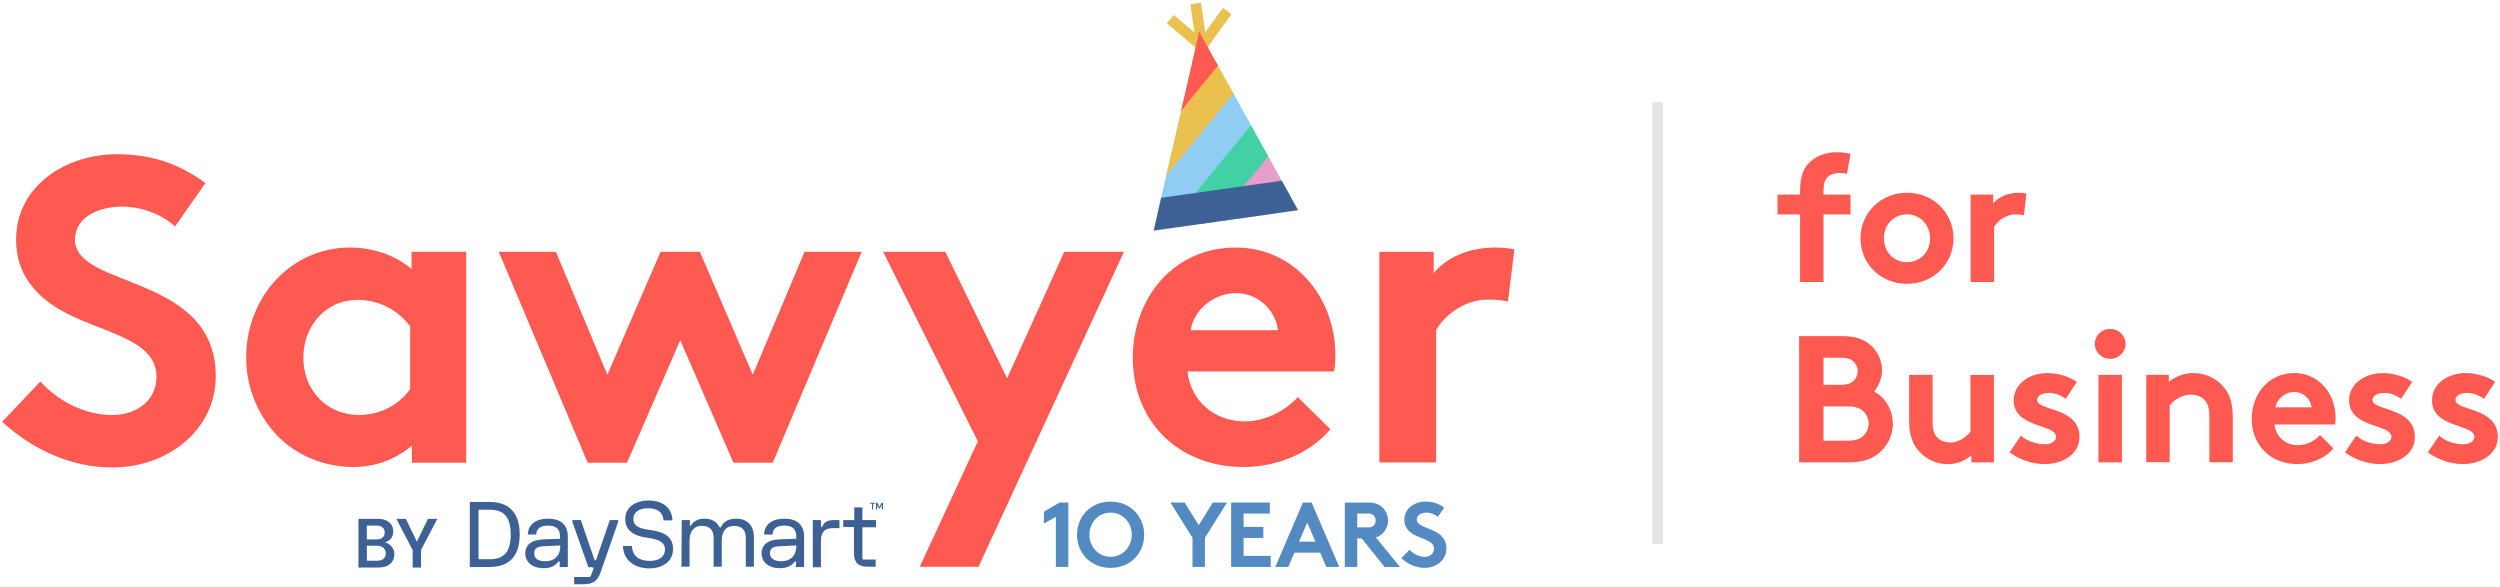
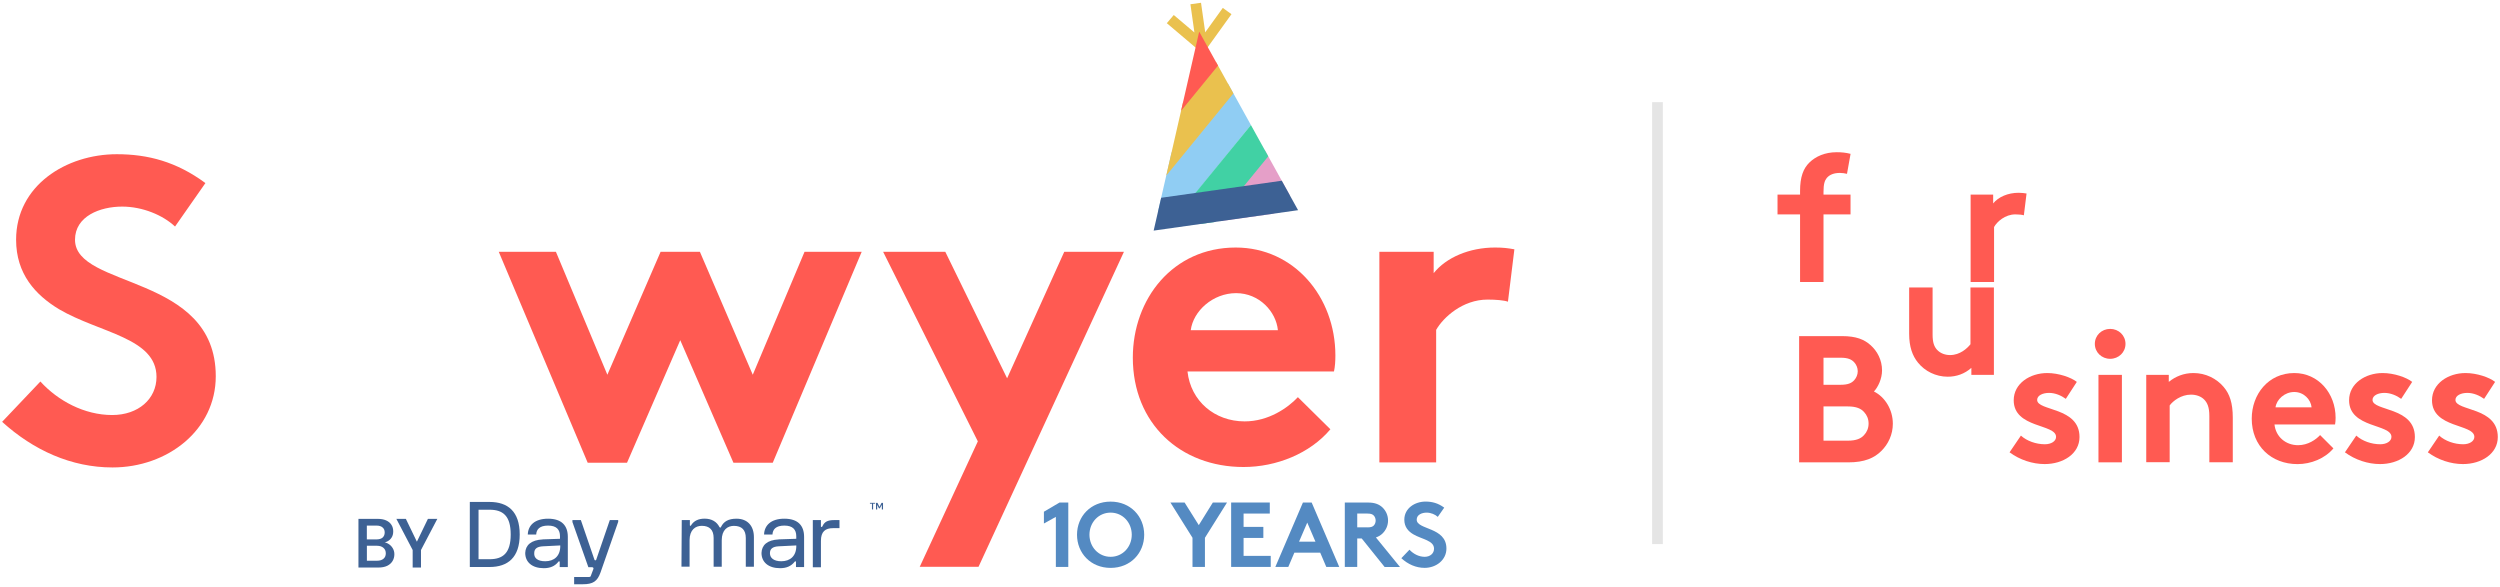
<svg xmlns="http://www.w3.org/2000/svg" id="Layer_1" viewBox="0 0 613.27 144">
  <defs>
    <style>.cls-1{fill:none;}.cls-2{fill:#ff5a52;}.cls-3{fill:#ff5a52;}.cls-4{fill:#3d6194;}.cls-5{fill:#e5e5e5;}.cls-6{fill:#548ac2;}.cls-7{fill:#41d1a4;}.cls-8{fill:#eac14e;}.cls-9{fill:#90cdf3;}.cls-10{fill:#e59fc8;}.cls-11{clip-path:url(#clippath);}</style>
    <clipPath id="clippath">
      <polygon class="cls-1" points="294.17 7.76 283 56.57 318.43 51.56 294.17 7.76" />
    </clipPath>
  </defs>
  <path class="cls-6" d="M256.08,125.53l3.84-2.26h2.14v15.8h-3.05v-12.28l-2.93,1.63v-2.89Z" />
  <path class="cls-6" d="M272.44,123.05c4.88,0,8.24,3.63,8.24,8.13s-3.36,8.13-8.24,8.13-8.24-3.63-8.24-8.13,3.36-8.13,8.24-8.13ZM272.44,136.59c2.98,0,5.19-2.44,5.19-5.42s-2.21-5.42-5.19-5.42-5.19,2.44-5.19,5.42,2.21,5.42,5.19,5.42Z" />
  <path class="cls-6" d="M295.58,131.92v7.16h-3.05v-7.16l-5.42-8.65h3.48l3.48,5.55,3.45-5.55h3.48l-5.42,8.65Z" />
  <path class="cls-6" d="M305.06,125.98v3.27h4.85v2.71h-4.85v4.4h6.66v2.71h-9.71v-15.8h9.48v2.71h-6.43Z" />
  <path class="cls-6" d="M312.85,139.07l6.77-15.8h2.14l6.77,15.8h-3.18l-1.49-3.5h-6.34l-1.49,3.5h-3.18ZM318.67,132.87h4.02l-2.01-4.67-2.01,4.67Z" />
  <path class="cls-6" d="M332.94,132.08v7h-3.05v-15.8h5.76c1.63,0,2.66.45,3.45,1.17.86.81,1.4,1.96,1.4,3.23s-.54,2.41-1.4,3.23c-.43.41-.95.72-1.58.93l5.91,7.25h-3.77l-5.62-7h-1.11ZM335.47,129.37c.88,0,1.26-.18,1.54-.47s.45-.75.45-1.2c0-.47-.18-.93-.45-1.22-.27-.29-.65-.5-1.54-.5h-2.53v3.38h2.53Z" />
  <path class="cls-6" d="M345.76,134.85c.9.99,2.28,1.74,3.72,1.74,1.35,0,2.3-.83,2.3-1.99,0-2.03-2.93-2.28-5.06-3.52-1.24-.72-2.23-1.81-2.23-3.59,0-2.82,2.6-4.45,5.21-4.45,1.6,0,3.09.38,4.58,1.49l-1.58,2.26c-.63-.59-1.69-1.04-2.73-1.04-1.15,0-2.44.5-2.44,1.72,0,2.55,7.29,1.76,7.29,7.09,0,2.8-2.5,4.74-5.35,4.74-2.12,0-4.09-.88-5.71-2.37l1.99-2.08Z" />
  <g id="SfB_DRAFT_white-Copy">
    <path class="cls-3" d="M453.07,42.64c-.49-.13-1.19-.22-1.72-.22-1.42,0-2.52.4-3.23,1.24-.49.62-.8,1.41-.8,3.41v.66h6.63v4.86h-6.63v16.59h-5.75v-16.59h-5.53v-4.86h5.53v-.88c0-3.45.8-5.53,2.3-6.99,1.5-1.46,3.76-2.52,6.68-2.52,1.15,0,2.21.09,3.41.4l-.88,4.91Z" />
-     <path class="cls-3" d="M467.8,47.28c6.5,0,11.41,5,11.41,11.19s-4.91,11.15-11.41,11.15-11.41-4.95-11.41-11.15,4.91-11.19,11.41-11.19ZM467.8,64.31c3.36,0,5.66-2.61,5.66-5.84s-2.3-5.88-5.66-5.88-5.66,2.65-5.66,5.88,2.3,5.84,5.66,5.84Z" />
    <path class="cls-3" d="M496.46,52.81c-.4-.13-1.24-.22-2.08-.22-2.52,0-4.51,1.81-5.22,3.1v13.49h-5.75v-21.45h5.53v2.17c1.28-1.59,3.63-2.61,6.24-2.61.84,0,1.33.09,1.95.18l-.66,5.35Z" />
    <path class="cls-3" d="M451.87,82.45c3.49,0,5.44.84,6.94,2.17,1.72,1.5,2.87,3.71,2.87,6.24,0,2.03-.97,4.11-1.99,5.17,2.74,1.37,4.64,4.47,4.64,7.92,0,2.61-1.11,5-2.83,6.68-1.72,1.72-4.11,2.79-8.09,2.79h-12.07v-30.96h10.53ZM447.32,94.39h4.2c1.86,0,2.7-.44,3.32-1.11.53-.58.88-1.37.88-2.21s-.35-1.64-.88-2.21c-.62-.66-1.46-1.11-3.32-1.11h-4.2v6.63ZM453.29,108.1c2.08,0,3.23-.53,3.98-1.37.71-.75,1.11-1.72,1.11-2.83s-.4-2.08-1.11-2.83c-.75-.84-1.9-1.37-3.98-1.37h-5.97v8.4h5.97Z" />
-     <path class="cls-3" d="M489.12,91.96v21.45h-5.53v-1.72c-1.68,1.5-3.72,2.17-5.79,2.17-2.96,0-5.62-1.37-7.3-3.45-1.37-1.68-2.17-3.89-2.17-7.08v-11.37h5.75v11.59c0,1.95.4,2.92,1.06,3.67.88.97,2.12,1.33,3.23,1.33,2.43,0,4.2-1.64,5-2.65v-13.93h5.75Z" />
+     <path class="cls-3" d="M489.12,91.96h-5.53v-1.72c-1.68,1.5-3.72,2.17-5.79,2.17-2.96,0-5.62-1.37-7.3-3.45-1.37-1.68-2.17-3.89-2.17-7.08v-11.37h5.75v11.59c0,1.95.4,2.92,1.06,3.67.88.97,2.12,1.33,3.23,1.33,2.43,0,4.2-1.64,5-2.65v-13.93h5.75Z" />
    <path class="cls-3" d="M495.75,106.86c1.46,1.33,3.72,2.12,5.88,2.12,1.55,0,2.74-.75,2.74-1.81,0-3.23-10.39-2.08-10.39-8.98,0-4.11,3.98-6.68,8.23-6.68,2.79,0,5.84,1.06,7.25,2.17l-2.7,4.16c-1.11-.8-2.57-1.46-4.11-1.46s-2.92.62-2.92,1.72c0,2.79,10.39,1.68,10.39,9.11,0,4.11-4.02,6.63-8.54,6.63-2.96,0-6.1-1.02-8.62-2.88l2.79-4.11Z" />
    <path class="cls-3" d="M517.64,80.68c2.08,0,3.76,1.59,3.76,3.67s-1.68,3.67-3.76,3.67-3.76-1.59-3.76-3.67,1.68-3.67,3.76-3.67ZM520.52,113.41h-5.75v-21.45h5.75v21.45Z" />
    <path class="cls-3" d="M526.49,113.41v-21.45h5.53v1.72c1.64-1.33,3.67-2.17,6.06-2.17,2.96,0,5.66,1.33,7.43,3.45,1.42,1.68,2.21,3.85,2.21,7.52v10.92h-5.75v-11.37c0-2.12-.49-3.23-1.28-4.03-.75-.75-1.9-1.19-3.23-1.19-2.43,0-4.42,1.55-5.22,2.65v13.93h-5.75Z" />
    <path class="cls-3" d="M572.4,110c-2.08,2.48-5.48,3.85-8.8,3.85-6.41,0-11.23-4.42-11.23-11.15,0-5.97,4.07-11.19,10.44-11.19,5.93,0,10.13,5,10.13,10.97,0,.58-.04,1.15-.13,1.64h-14.86c.31,3.01,2.74,5.09,5.79,5.09,2.43,0,4.38-1.37,5.4-2.48l3.27,3.27ZM567.05,99.92c-.18-1.9-1.9-3.76-4.25-3.76s-4.33,1.81-4.6,3.76h8.85Z" />
    <path class="cls-3" d="M578.02,106.86c1.46,1.33,3.72,2.12,5.88,2.12,1.55,0,2.74-.75,2.74-1.81,0-3.23-10.39-2.08-10.39-8.98,0-4.11,3.98-6.68,8.23-6.68,2.79,0,5.84,1.06,7.25,2.17l-2.7,4.16c-1.11-.8-2.57-1.46-4.11-1.46s-2.92.62-2.92,1.72c0,2.79,10.39,1.68,10.39,9.11,0,4.11-4.02,6.63-8.54,6.63-2.96,0-6.1-1.02-8.62-2.88l2.79-4.11Z" />
    <path class="cls-3" d="M598.36,106.86c1.46,1.33,3.72,2.12,5.88,2.12,1.55,0,2.74-.75,2.74-1.81,0-3.23-10.39-2.08-10.39-8.98,0-4.11,3.98-6.68,8.23-6.68,2.79,0,5.84,1.06,7.25,2.17l-2.7,4.16c-1.11-.8-2.57-1.46-4.11-1.46s-2.92.62-2.92,1.72c0,2.79,10.39,1.68,10.39,9.11,0,4.11-4.02,6.63-8.54,6.63-2.96,0-6.1-1.02-8.62-2.88l2.79-4.11Z" />
    <g id="Sawyer-Logo">
      <g id="Path">
        <path class="cls-3" d="M9.91,93.59c4.29,4.72,10.78,8.22,17.61,8.22,6.4,0,10.87-3.93,10.87-9.35,0-9.61-13.93-10.75-23.92-16.61-5.78-3.5-10.52-8.65-10.52-17.04,0-13.29,12.27-20.98,24.71-20.98,7.62,0,14.64,1.84,21.73,7.08l-7.45,10.66c-2.98-2.8-7.97-4.89-12.97-4.89-5.43,0-11.57,2.36-11.57,8.13,0,12.06,34.53,8.3,34.53,33.48,0,13.2-11.83,22.38-25.33,22.38-10.08,0-19.37-4.2-27.08-11.19l9.38-9.88Z" />
      </g>
      <g id="Shape">
-         <path class="cls-3" d="M114.37,113.52h-13.32v-4.2c-4.29,3.58-9.2,5.24-14.46,5.24-7.71,0-14.99-3.41-19.54-8.74-4.03-4.72-6.66-11.1-6.66-18.09,0-15.21,11.31-27.01,25.41-27.01,5.87,0,11.13,1.92,15.16,5.24v-4.2h13.41v51.74h0ZM100.52,79.95c-2.89-3.85-7.45-6.38-12.79-6.38-8.15,0-13.32,6.73-13.32,14.16,0,8.13,5.87,14.07,13.67,14.07,5.26,0,9.82-2.53,12.53-6.38v-15.47h-.09Z" />
-       </g>
+         </g>
      <g id="Path-2">
        <polygon class="cls-3" points="153.81 113.52 144.17 113.52 122.35 61.77 136.37 61.77 148.99 91.93 162.05 61.77 171.69 61.77 184.66 91.93 197.36 61.77 211.38 61.77 189.56 113.52 179.92 113.52 166.87 83.45 153.81 113.52" />
      </g>
      <g id="Path-3">
        <polygon class="cls-3" points="225.58 139.13 239.87 108.27 216.64 61.77 231.89 61.77 247.05 92.8 261.07 61.77 275.71 61.77 240.04 139.04 225.58 139.04 225.58 139.13" />
      </g>
      <g id="Shape-2">
        <path class="cls-3" d="M326.36,105.3c-5,5.94-13.23,9.26-21.3,9.26-15.51,0-27.17-10.66-27.17-26.83,0-14.42,9.82-27.01,25.24-27.01,14.28,0,24.45,12.06,24.45,26.48,0,1.4-.09,2.8-.35,3.93h-35.93c.79,7.25,6.66,12.24,14.02,12.24,5.87,0,10.6-3.32,13.06-5.94l7.97,7.87ZM313.48,81c-.44-4.55-4.56-9.09-10.25-9.09s-10.52,4.37-11.13,9.09h21.38Z" />
      </g>
      <g id="Path-4">
        <path class="cls-3" d="M369.92,74.01c-.96-.35-2.98-.52-5-.52-6.13,0-10.87,4.37-12.62,7.43v32.51h-13.93v-51.66h13.32v5.24c3.07-3.85,8.76-6.29,15.07-6.29,2.02,0,3.24.17,4.73.44l-1.58,12.85Z" />
      </g>
    </g>
    <rect class="cls-5" x="405.28" y="25.06" width="2.63" height="108.41" />
  </g>
  <polygon class="cls-8" points="299.96 1.94 295.65 7.93 294.62 .68 292.02 1.04 293 7.97 287.93 3.68 286.23 5.69 295.1 13.2 302.09 3.48 299.96 1.94" />
  <g class="cls-11">
    <polygon class="cls-10" points="306.78 59.17 297.04 52.24 324.18 20.23 333.93 27.15 306.78 59.17" />
    <polygon class="cls-9" points="287.7 54.3 278.72 48.12 307.39 12.8 316.37 18.98 287.7 54.3" />
    <polygon class="cls-7" points="296.59 56.13 289.86 51.48 316.39 19 323.12 23.65 296.59 56.13" />
    <polygon class="cls-8" points="284.05 45.58 277.32 40.93 303.85 8.45 310.58 13.1 284.05 45.58" />
    <polygon class="cls-2" points="278.08 41.45 271.35 36.79 296.86 1.51 304.61 8.97 278.08 41.45" />
    <rect class="cls-4" x="280.28" y="46.44" width="39.44" height="8.98" transform="translate(-4.17 42.49) rotate(-8.05)" />
  </g>
  <path class="cls-4" d="M213.9,124.97v-1.41h-.5v-.21h1.28v.21h-.5v1.41h-.29,0Z" />
  <path class="cls-4" d="M214.89,124.97v-1.62h.36l.5.99.5-.99h.36v1.62h-.29v-1.13l-.5.85h-.21l-.43-.85v1.13h-.29Z" />
  <path class="cls-4" d="M120.09,137.18c3.27,0,5.19-1.48,5.19-6.07s-1.92-6.07-5.19-6.07h-2.7v12.14h2.7ZM115.25,123.13h4.84c4.48,0,7.4,2.33,7.4,7.98s-2.92,7.98-7.4,7.98h-4.84v-15.96Z" />
  <path class="cls-4" d="M133.74,137.68c2.2,0,3.7-1.27,3.7-3.74v-.14l-4.19.21c-1.57.07-2.2.64-2.2,1.7-.07,1.2.85,1.97,2.7,1.97h0ZM133.18,132.31l4.19-.14v-.63c0-1.62-.85-2.61-2.92-2.61s-2.85.92-2.92,2.19h-2.06c.07-2.19,1.64-3.88,4.98-3.88s4.84,1.7,4.84,4.45v7.41h-1.99v-1.27c0-.07-.07-.14-.14-.14s-.14,0-.21.14c-.85,1.06-1.99,1.55-3.56,1.55-2.85,0-4.55-1.48-4.55-3.74.07-1.9,1.42-3.18,4.34-3.32h0Z" />
  <path class="cls-4" d="M140.43,127.58h2.06l3.34,9.74c.05.09.12.14.21.14.14,0,.14-.07.21-.14l3.34-9.74h2.06v.42l-4.34,12.43c-.78,2.19-1.85,2.89-4.34,2.89h-2.13v-1.77h3.63c.21,0,.36-.07.43-.21l.64-1.7c.07-.14.07-.28,0-.36-.07-.07-.14-.14-.29-.14h-.92l-3.91-11.08v-.49h0Z" />
-   <path class="cls-4" d="M164.97,127.65h-2.2c-.14-2.05-1.57-2.97-3.77-2.97s-3.63.92-3.63,2.61,1.42,2.26,3.06,2.54l2.06.35c2.35.42,4.62,1.48,4.62,4.52s-2.56,4.73-5.83,4.73-6.33-1.7-6.47-5.51h2.2c.14,2.61,1.92,3.67,4.34,3.67s3.77-1.06,3.77-2.82-1.57-2.33-3.27-2.68l-2.06-.35c-2.13-.42-4.41-1.48-4.41-4.45s2.63-4.52,5.76-4.52,5.69,1.55,5.83,4.87h0Z" />
  <path class="cls-4" d="M167.24,127.58h1.99v1.27c0,.14.07.14.14.14s.14-.07.21-.21c.64-.99,1.71-1.55,3.27-1.55,1.77,0,2.98.78,3.63,2.05.05.1.12.14.21.14.14,0,.14-.07.21-.21.64-1.27,1.77-1.97,3.77-1.97,2.7,0,4.27,1.77,4.27,4.52v7.27h-1.99v-7.06c0-1.97-.99-2.97-2.92-2.97-1.57,0-2.98.99-2.98,3.53v6.49h-1.99v-7.06c0-1.97-1-2.97-2.91-2.97-1.57,0-2.99.99-2.99,3.53v6.49h-1.99l.07-11.44h0Z" />
  <path class="cls-4" d="M191.64,137.68c2.2,0,3.7-1.27,3.7-3.74v-.14l-4.27.21c-1.57.07-2.2.64-2.2,1.7,0,1.2,1,1.97,2.78,1.97h0ZM191.07,132.31l4.26-.14v-.63c0-1.62-.85-2.61-2.92-2.61s-2.85.92-2.92,2.19h-2.06c.07-2.19,1.64-3.88,4.98-3.88s4.84,1.7,4.84,4.45v7.41h-1.99v-1.27c0-.07-.07-.14-.14-.14s-.14,0-.21.14c-.85,1.06-1.99,1.55-3.56,1.55-2.85,0-4.55-1.48-4.55-3.74.07-1.9,1.35-3.18,4.27-3.32h0Z" />
  <path class="cls-4" d="M199.39,127.58h1.99v1.55c0,.14.07.14.14.14.14,0,.14-.07.21-.14.5-1.13,1.28-1.55,2.92-1.55h1.28v1.98h-1.57c-1.92,0-2.98.85-2.98,3.11v6.49h-1.99v-11.58h0Z" />
-   <path class="cls-4" d="M206.86,127.58h2.7v-3.11h1.99v3.11h3.34v1.77h-3.34v7.62c0,.14,0,.21.07.21.07.07.14.07.21.07h2.98v1.77h-1.99c-2.28,0-3.34-1.06-3.34-3.32v-6.42h-2.63v-1.7h0Z" />
  <path class="cls-4" d="M101.23,139.22v-4.3l-4-7.64h2.33l2.93,6.07h-.45l2.93-6.07h2.31l-4.01,7.64v4.3h-2.06,0Z" />
  <path class="cls-4" d="M87.93,139.22v-11.94h4.7c.85,0,1.55.13,2.11.39.57.26,1,.62,1.29,1.09.29.45.43.99.43,1.59s-.13,1.11-.4,1.52c-.26.41-.61.72-1.04.94-.42.22-.88.34-1.39.39l.26-.19c.54.01,1.02.15,1.44.43.43.27.78.63,1.03,1.07.25.43.38.91.38,1.45,0,.62-.15,1.19-.46,1.69-.3.49-.74.88-1.32,1.16-.58.27-1.3.41-2.14.41h-4.88ZM89.99,137.55h2.5c.68,0,1.2-.16,1.58-.48s.57-.76.57-1.33-.19-1.02-.58-1.35c-.39-.34-.92-.51-1.59-.51h-2.47v3.67h0ZM89.99,132.32h2.35c.67,0,1.17-.15,1.51-.44.34-.31.52-.73.52-1.26s-.17-.94-.52-1.23c-.34-.31-.85-.46-1.53-.46h-2.33v3.4h0Z" />
</svg>